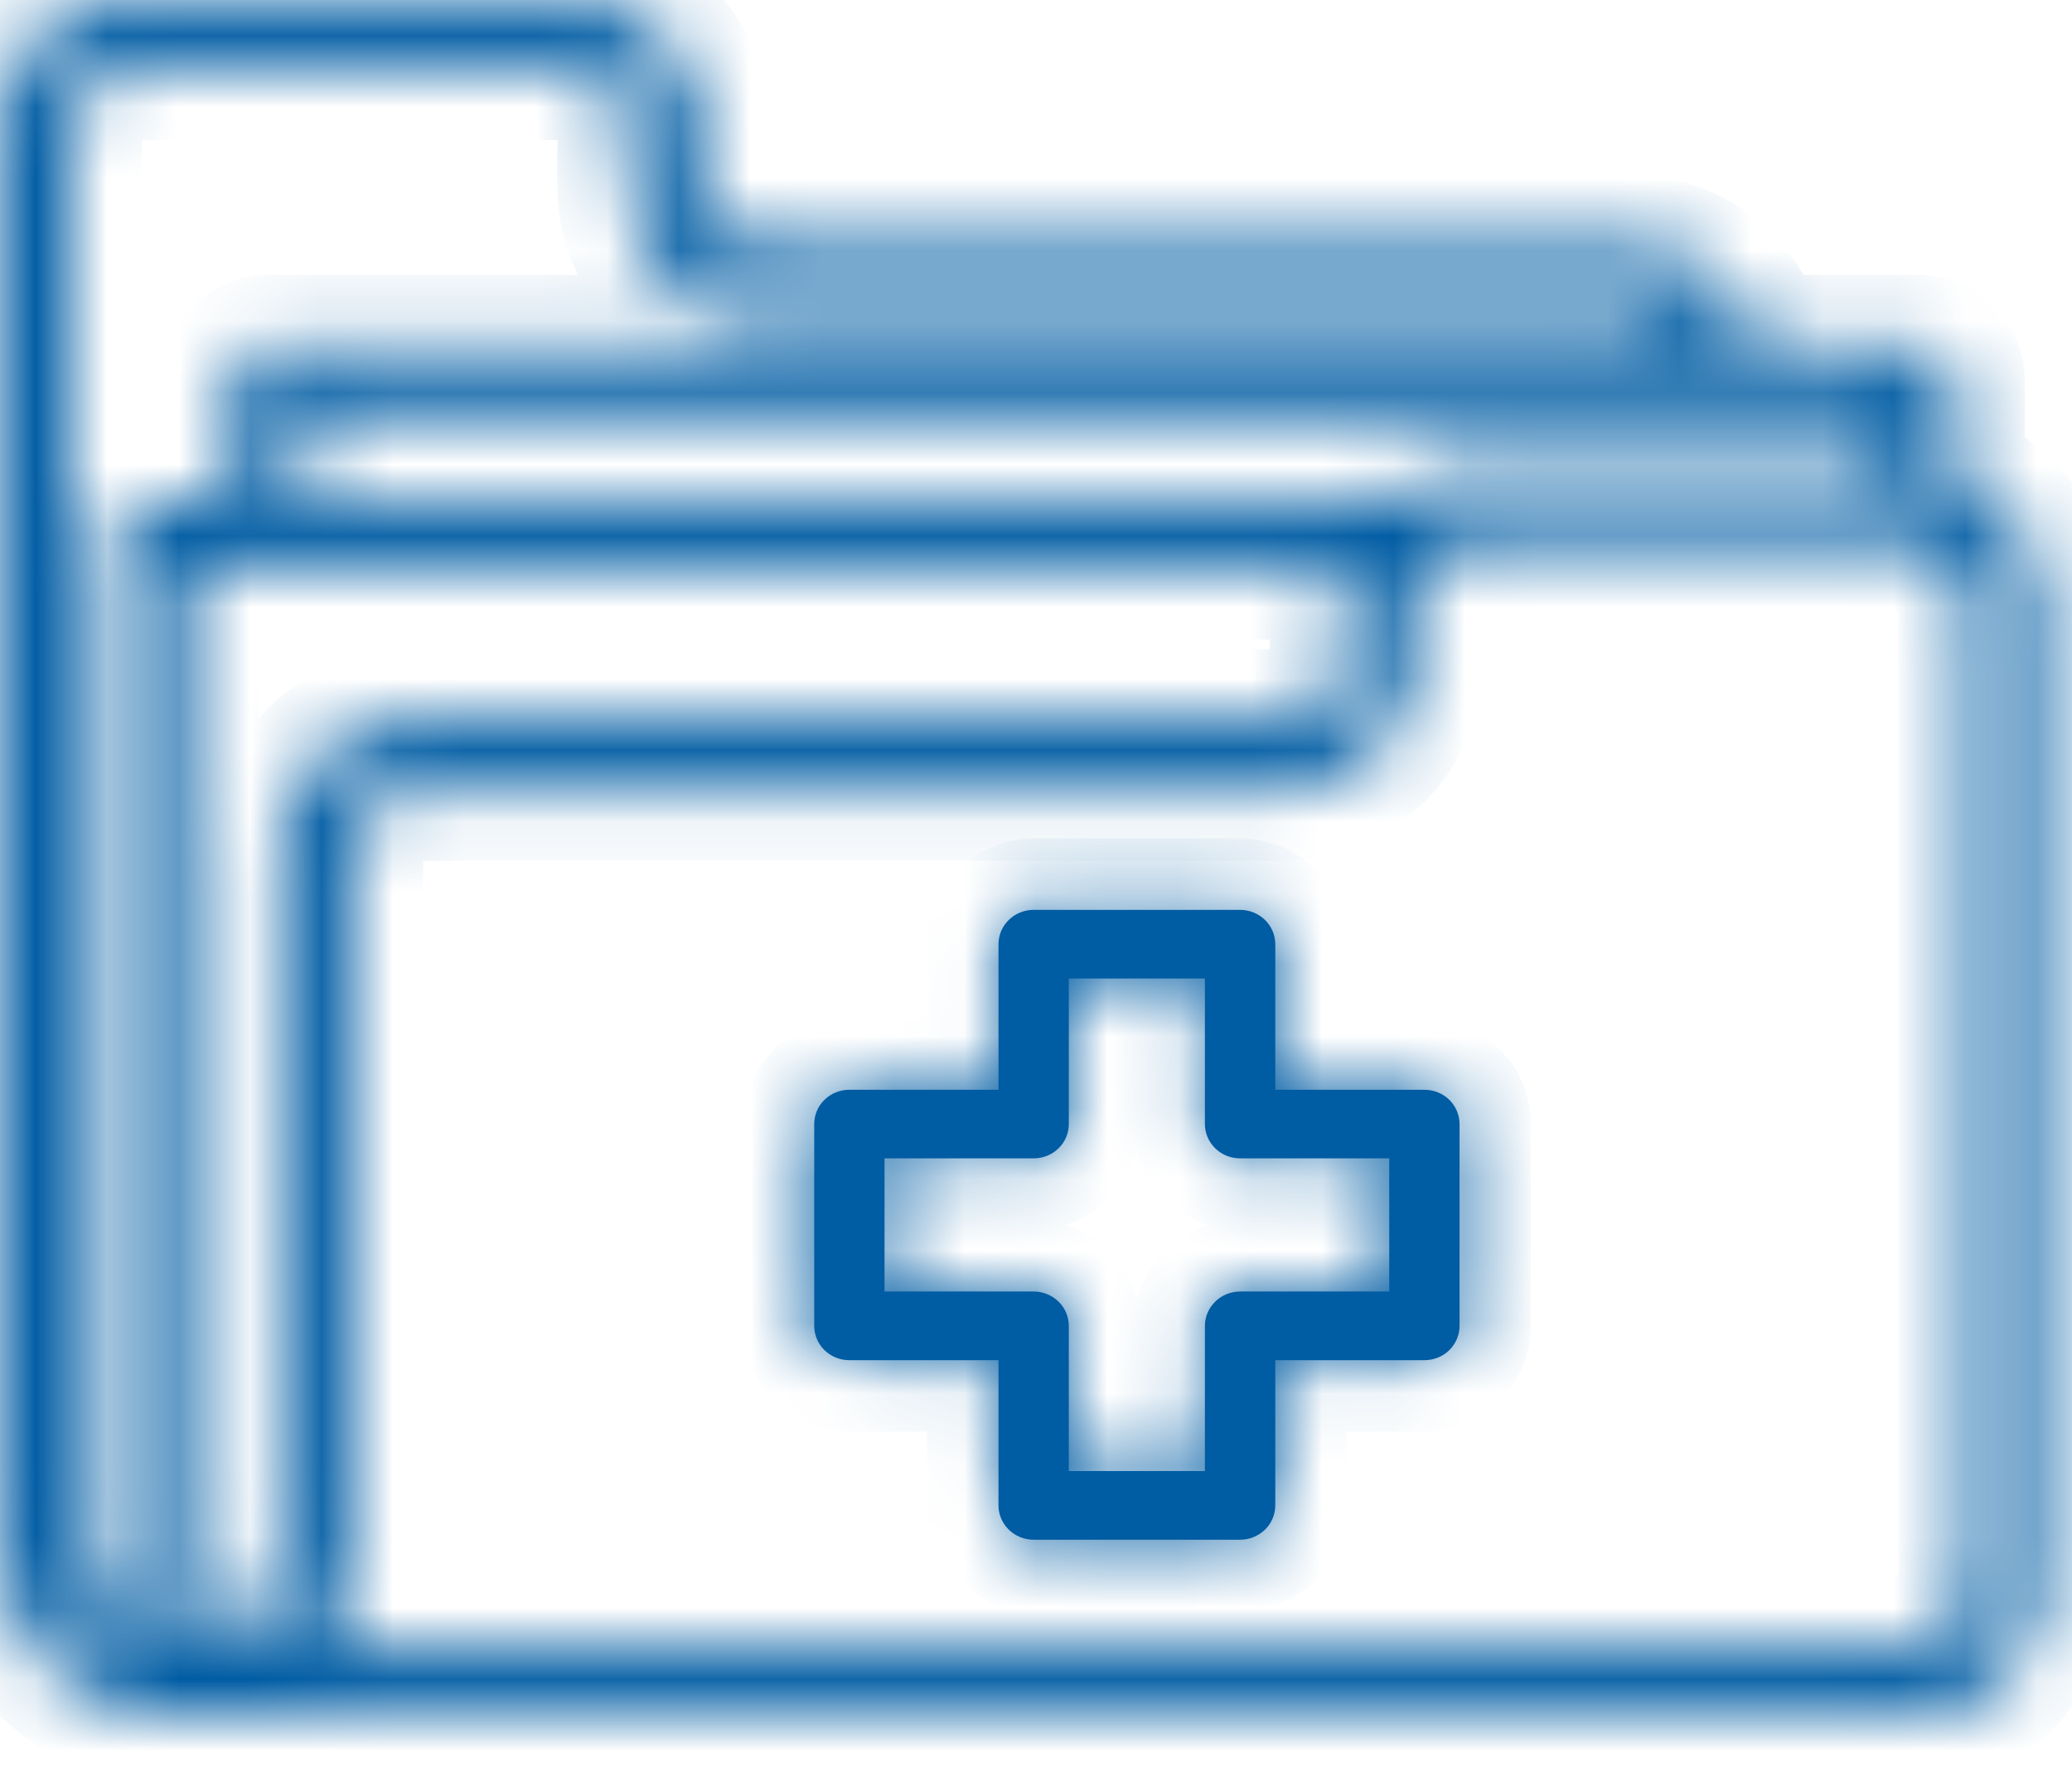
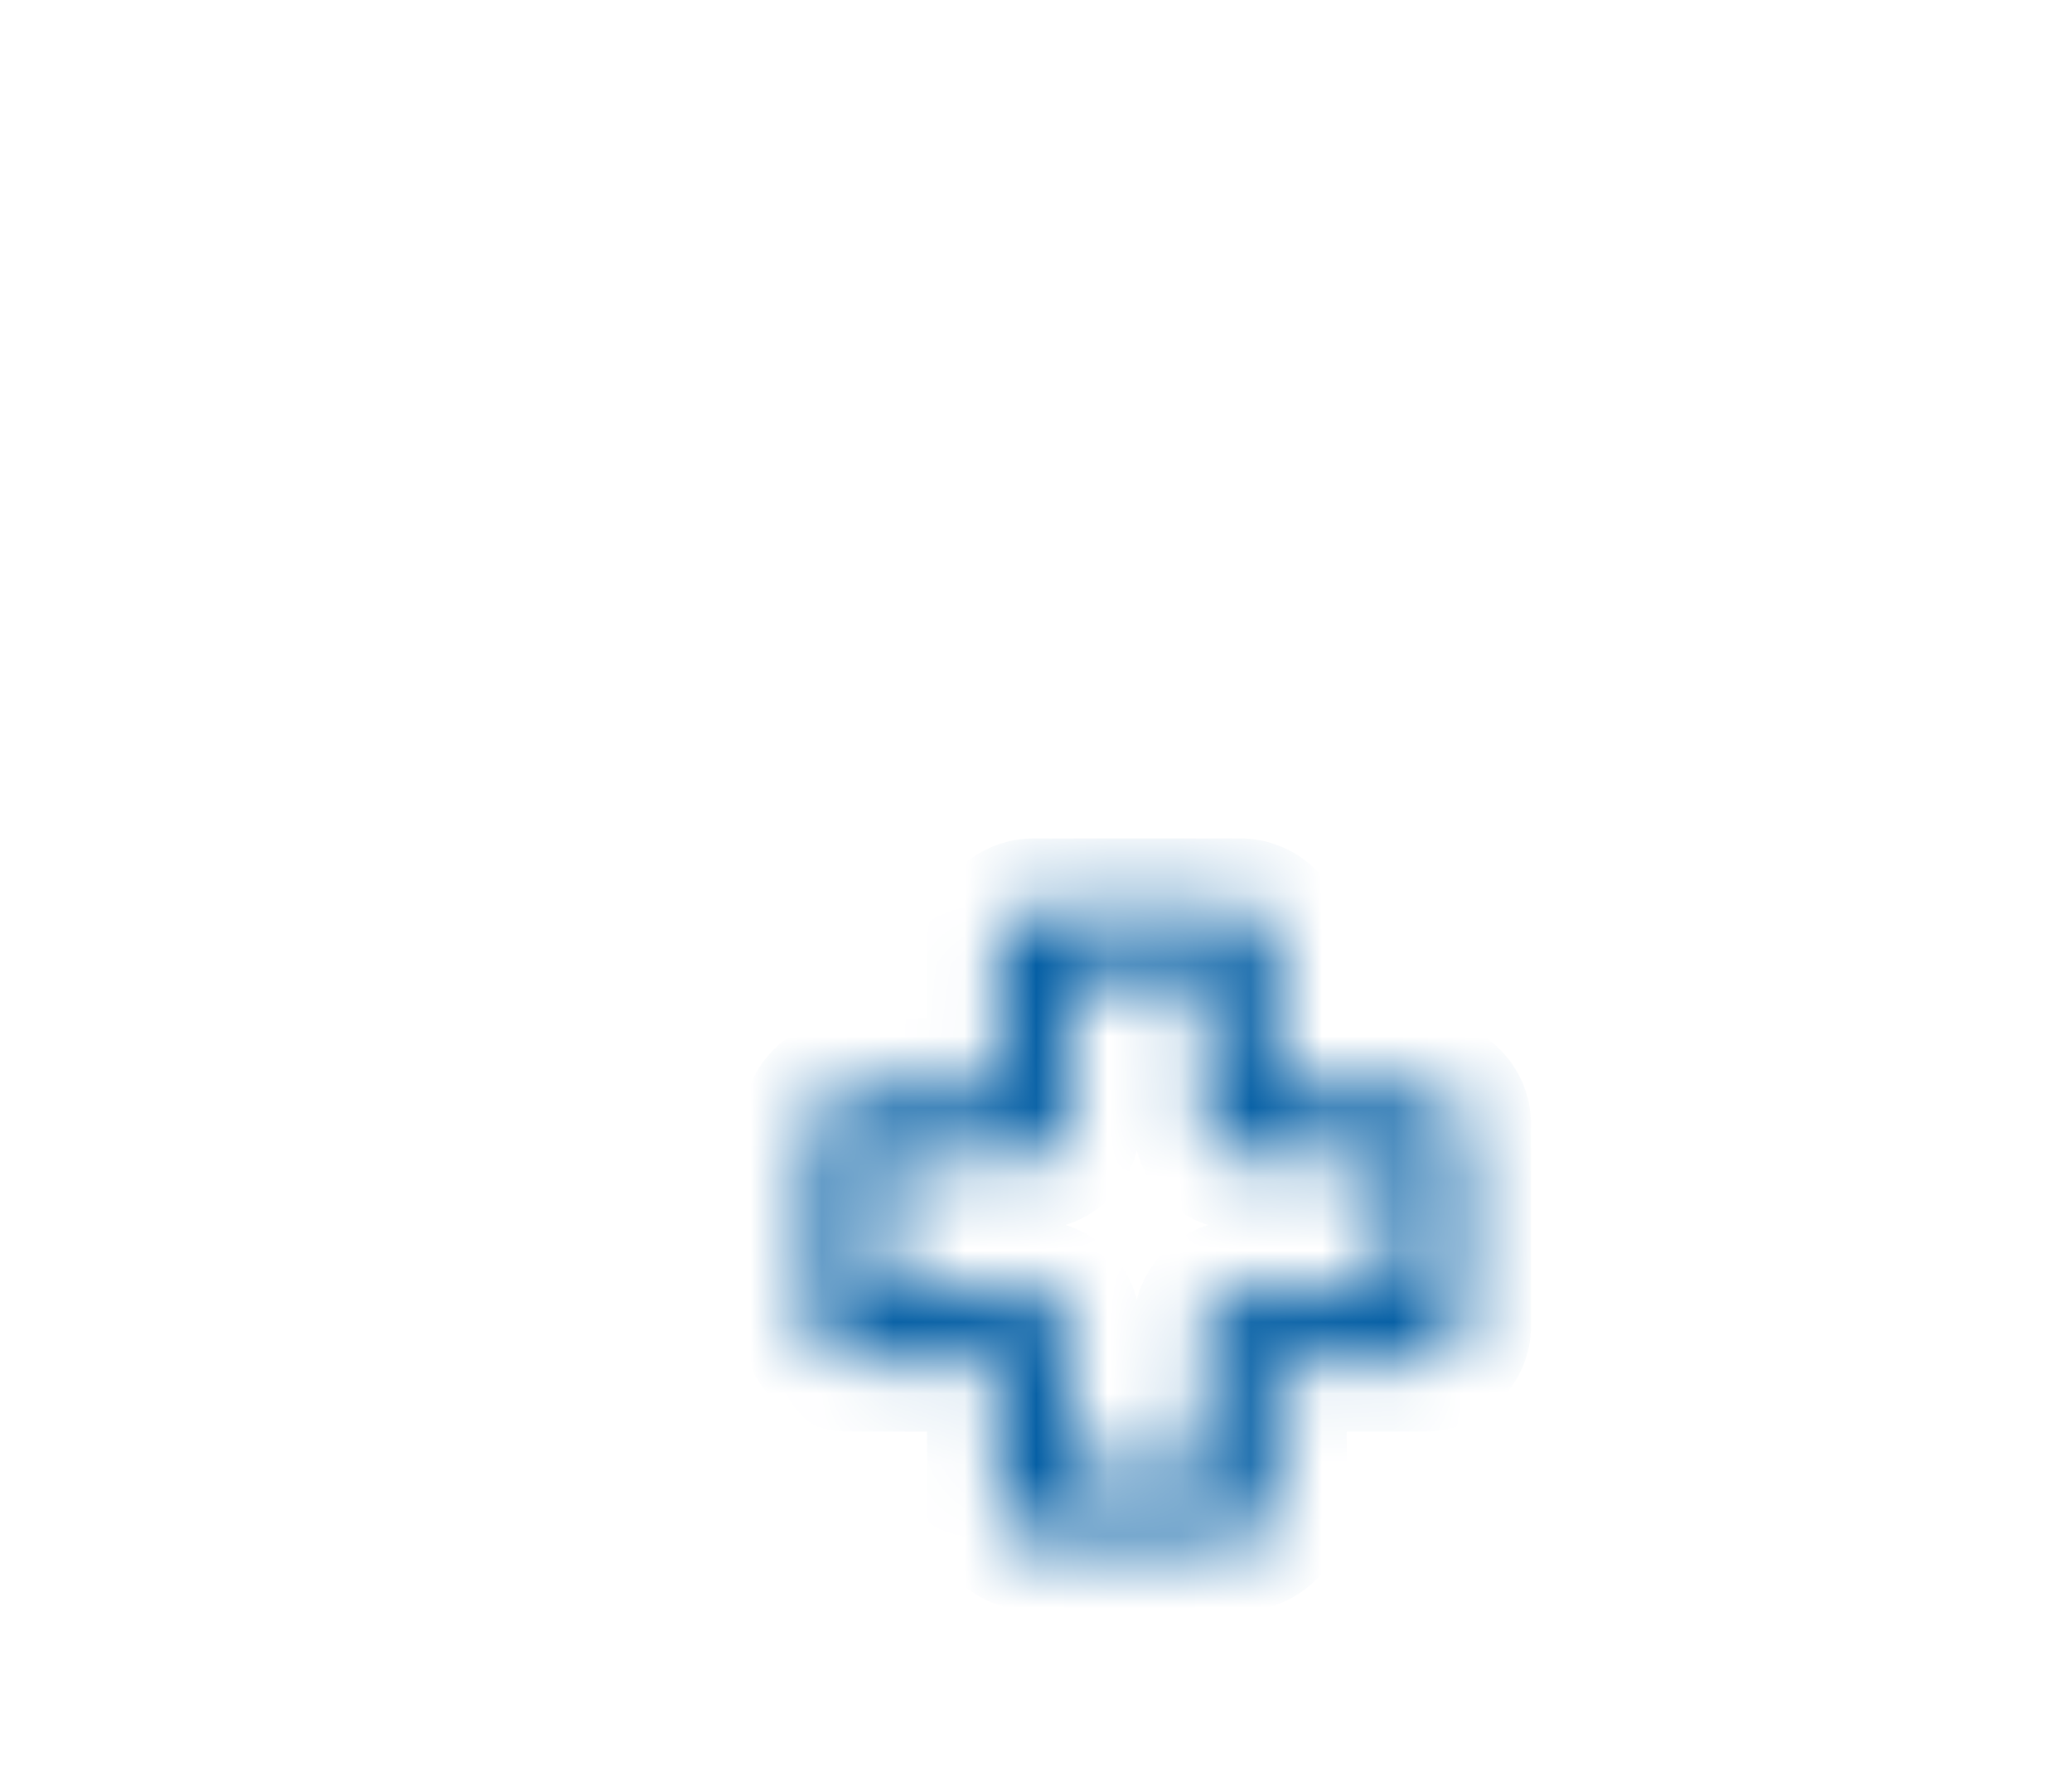
<svg xmlns="http://www.w3.org/2000/svg" width="29" height="25" viewBox="0 0 29 25" fill="none">
  <mask id="path-1-inside-1" fill="white">
    <path d="M19.936 15.253H17.849V13.216C17.849 13.088 17.797 12.966 17.705 12.876C17.612 12.786 17.487 12.735 17.357 12.735H14.467C14.336 12.735 14.211 12.786 14.119 12.876C14.027 12.966 13.975 13.088 13.975 13.216V15.253H11.888C11.757 15.253 11.632 15.303 11.54 15.393C11.447 15.483 11.396 15.606 11.396 15.733V18.558C11.396 18.685 11.447 18.807 11.54 18.898C11.632 18.988 11.757 19.038 11.888 19.038H13.975V21.07C13.975 21.198 14.027 21.32 14.119 21.41C14.211 21.5 14.336 21.551 14.467 21.551H17.357C17.487 21.551 17.612 21.5 17.705 21.41C17.797 21.32 17.849 21.198 17.849 21.07V19.038H19.936C20.066 19.038 20.192 18.988 20.284 18.898C20.376 18.807 20.428 18.685 20.428 18.558V15.733C20.428 15.606 20.376 15.483 20.284 15.393C20.192 15.303 20.066 15.253 19.936 15.253ZM19.444 18.077H17.357C17.226 18.077 17.101 18.128 17.009 18.218C16.916 18.308 16.864 18.43 16.864 18.558V20.59H14.959V18.558C14.959 18.43 14.908 18.308 14.815 18.218C14.723 18.128 14.598 18.077 14.467 18.077H12.38V16.213H14.467C14.598 16.213 14.723 16.163 14.815 16.073C14.908 15.983 14.959 15.86 14.959 15.733V13.696H16.864V15.733C16.864 15.86 16.916 15.983 17.009 16.073C17.101 16.163 17.226 16.213 17.357 16.213H19.444V18.077Z" />
  </mask>
-   <path d="M19.936 15.253H17.849V13.216C17.849 13.088 17.797 12.966 17.705 12.876C17.612 12.786 17.487 12.735 17.357 12.735H14.467C14.336 12.735 14.211 12.786 14.119 12.876C14.027 12.966 13.975 13.088 13.975 13.216V15.253H11.888C11.757 15.253 11.632 15.303 11.54 15.393C11.447 15.483 11.396 15.606 11.396 15.733V18.558C11.396 18.685 11.447 18.807 11.54 18.898C11.632 18.988 11.757 19.038 11.888 19.038H13.975V21.07C13.975 21.198 14.027 21.32 14.119 21.41C14.211 21.5 14.336 21.551 14.467 21.551H17.357C17.487 21.551 17.612 21.5 17.705 21.41C17.797 21.32 17.849 21.198 17.849 21.07V19.038H19.936C20.066 19.038 20.192 18.988 20.284 18.898C20.376 18.807 20.428 18.685 20.428 18.558V15.733C20.428 15.606 20.376 15.483 20.284 15.393C20.192 15.303 20.066 15.253 19.936 15.253ZM19.444 18.077H17.357C17.226 18.077 17.101 18.128 17.009 18.218C16.916 18.308 16.864 18.43 16.864 18.558V20.59H14.959V18.558C14.959 18.43 14.908 18.308 14.815 18.218C14.723 18.128 14.598 18.077 14.467 18.077H12.38V16.213H14.467C14.598 16.213 14.723 16.163 14.815 16.073C14.908 15.983 14.959 15.86 14.959 15.733V13.696H16.864V15.733C16.864 15.86 16.916 15.983 17.009 16.073C17.101 16.163 17.226 16.213 17.357 16.213H19.444V18.077Z" fill="#005CA3" />
  <path d="M17.849 15.253H16.849V16.253H17.849V15.253ZM13.975 15.253V16.253H14.975V15.253H13.975ZM13.975 19.038H14.975V18.038H13.975V19.038ZM17.849 19.038V18.038H16.849V19.038H17.849ZM19.444 18.077V19.077H20.444V18.077H19.444ZM16.864 20.59V21.59H17.864V20.59H16.864ZM14.959 20.59H13.959V21.59H14.959V20.59ZM12.38 18.077H11.38V19.077H12.38V18.077ZM12.38 16.213V15.213H11.38V16.213H12.38ZM14.959 13.696V12.696H13.959V13.696H14.959ZM16.864 13.696H17.864V12.696H16.864V13.696ZM19.444 16.213H20.444V15.213H19.444V16.213ZM19.936 14.253H17.849V16.253H19.936V14.253ZM18.849 15.253V13.216H16.849V15.253H18.849ZM18.849 13.216C18.849 12.815 18.686 12.436 18.403 12.16L17.006 13.592C16.908 13.496 16.849 13.361 16.849 13.216H18.849ZM18.403 12.16C18.121 11.886 17.744 11.735 17.357 11.735V13.735C17.23 13.735 17.103 13.686 17.006 13.592L18.403 12.16ZM17.357 11.735H14.467V13.735H17.357V11.735ZM14.467 11.735C14.079 11.735 13.702 11.886 13.421 12.16L14.818 13.592C14.72 13.686 14.594 13.735 14.467 13.735V11.735ZM13.421 12.16C13.138 12.436 12.975 12.815 12.975 13.216H14.975C14.975 13.361 14.915 13.496 14.818 13.592L13.421 12.16ZM12.975 13.216V15.253H14.975V13.216H12.975ZM13.975 14.253H11.888V16.253H13.975V14.253ZM11.888 14.253C11.5 14.253 11.123 14.403 10.841 14.678L12.238 16.109C12.141 16.204 12.015 16.253 11.888 16.253V14.253ZM10.841 14.678C10.559 14.953 10.396 15.332 10.396 15.733H12.396C12.396 15.879 12.336 16.014 12.238 16.109L10.841 14.678ZM10.396 15.733V18.558H12.396V15.733H10.396ZM10.396 18.558C10.396 18.958 10.559 19.337 10.841 19.613L12.238 18.182C12.336 18.277 12.396 18.412 12.396 18.558H10.396ZM10.841 19.613C11.123 19.888 11.5 20.038 11.888 20.038V18.038C12.015 18.038 12.141 18.087 12.238 18.182L10.841 19.613ZM11.888 20.038H13.975V18.038H11.888V20.038ZM12.975 19.038V21.07H14.975V19.038H12.975ZM12.975 21.07C12.975 21.471 13.138 21.85 13.421 22.126L14.818 20.694C14.915 20.79 14.975 20.924 14.975 21.07H12.975ZM13.421 22.126C13.702 22.4 14.079 22.551 14.467 22.551V20.551C14.594 20.551 14.72 20.6 14.818 20.694L13.421 22.126ZM14.467 22.551H17.357V20.551H14.467V22.551ZM17.357 22.551C17.744 22.551 18.121 22.4 18.403 22.126L17.006 20.694C17.103 20.6 17.23 20.551 17.357 20.551V22.551ZM18.403 22.126C18.686 21.85 18.849 21.471 18.849 21.07H16.849C16.849 20.924 16.908 20.79 17.006 20.694L18.403 22.126ZM18.849 21.07V19.038H16.849V21.07H18.849ZM17.849 20.038H19.936V18.038H17.849V20.038ZM19.936 20.038C20.324 20.038 20.701 19.888 20.982 19.613L19.585 18.182C19.683 18.087 19.809 18.038 19.936 18.038V20.038ZM20.982 19.613C21.265 19.337 21.428 18.958 21.428 18.558H19.428C19.428 18.412 19.488 18.277 19.585 18.182L20.982 19.613ZM21.428 18.558V15.733H19.428V18.558H21.428ZM21.428 15.733C21.428 15.332 21.265 14.953 20.982 14.678L19.585 16.109C19.488 16.014 19.428 15.879 19.428 15.733H21.428ZM20.982 14.678C20.701 14.403 20.324 14.253 19.936 14.253V16.253C19.809 16.253 19.683 16.204 19.585 16.109L20.982 14.678ZM19.444 17.077H17.357V19.077H19.444V17.077ZM17.357 17.077C16.968 17.077 16.592 17.228 16.31 17.502L17.707 18.934C17.61 19.028 17.483 19.077 17.357 19.077V17.077ZM16.31 17.502C16.028 17.778 15.864 18.157 15.864 18.558H17.864C17.864 18.703 17.805 18.838 17.707 18.934L16.31 17.502ZM15.864 18.558V20.59H17.864V18.558H15.864ZM16.864 19.59H14.959V21.59H16.864V19.59ZM15.959 20.59V18.558H13.959V20.59H15.959ZM15.959 18.558C15.959 18.157 15.796 17.778 15.514 17.502L14.117 18.934C14.019 18.838 13.959 18.703 13.959 18.558H15.959ZM15.514 17.502C15.232 17.228 14.855 17.077 14.467 17.077V19.077C14.34 19.077 14.214 19.028 14.117 18.934L15.514 17.502ZM14.467 17.077H12.38V19.077H14.467V17.077ZM13.38 18.077V16.213H11.38V18.077H13.38ZM12.38 17.213H14.467V15.213H12.38V17.213ZM14.467 17.213C14.855 17.213 15.232 17.063 15.514 16.788L14.117 15.357C14.214 15.262 14.34 15.213 14.467 15.213V17.213ZM15.514 16.788C15.796 16.513 15.959 16.134 15.959 15.733H13.959C13.959 15.587 14.019 15.453 14.117 15.357L15.514 16.788ZM15.959 15.733V13.696H13.959V15.733H15.959ZM14.959 14.696H16.864V12.696H14.959V14.696ZM15.864 13.696V15.733H17.864V13.696H15.864ZM15.864 15.733C15.864 16.134 16.028 16.513 16.31 16.788L17.707 15.357C17.805 15.453 17.864 15.587 17.864 15.733H15.864ZM16.31 16.788C16.592 17.063 16.968 17.213 17.357 17.213V15.213C17.483 15.213 17.61 15.262 17.707 15.357L16.31 16.788ZM17.357 17.213H19.444V15.213H17.357V17.213ZM18.444 16.213V18.077H20.444V16.213H18.444Z" fill="#005CA3" mask="url(#path-1-inside-1)" />
  <mask id="path-3-inside-2" fill="white">
-     <path d="M27.339 6.726V5.328C27.339 5.2 27.288 5.078 27.195 4.988C27.103 4.898 26.978 4.847 26.847 4.847H24.568C24.482 4.45 24.26 4.094 23.937 3.837C23.615 3.581 23.212 3.441 22.796 3.44H10.613C10.393 3.438 10.183 3.352 10.028 3.2C9.873 3.048 9.786 2.842 9.786 2.628V1.782C9.787 1.549 9.74 1.318 9.649 1.102C9.558 0.886 9.425 0.69 9.256 0.524C9.087 0.359 8.887 0.227 8.666 0.137C8.445 0.047 8.209 0.001 7.97 0H1.817C1.577 0.001 1.341 0.047 1.12 0.137C0.899 0.227 0.699 0.359 0.53 0.524C0.361 0.69 0.228 0.886 0.137 1.102C0.046 1.318 -0.001 1.549 0 1.782V21.618C-0.005 22.158 0.179 22.684 0.524 23.107C0.868 23.53 1.35 23.825 1.89 23.943C1.962 23.985 2.043 24.008 2.127 24.01H26.921C27.369 23.964 27.784 23.757 28.085 23.43C28.386 23.102 28.552 22.677 28.55 22.238V8.412C28.552 8.043 28.436 7.683 28.22 7.381C28.003 7.079 27.695 6.85 27.339 6.726ZM26.355 6.62H20.581C20.472 6.62 20.363 6.63 20.256 6.649L20.153 6.678C20.082 6.692 20.013 6.712 19.946 6.735L19.833 6.783C19.774 6.811 19.716 6.841 19.66 6.874L19.547 6.942L19.488 6.98H4.258V5.808H26.355V6.62ZM18.804 8.095C18.782 8.199 18.771 8.305 18.769 8.412V9.257C18.772 9.365 18.752 9.473 18.712 9.574C18.671 9.675 18.61 9.766 18.533 9.844C18.455 9.921 18.363 9.983 18.261 10.025C18.158 10.067 18.048 10.088 17.938 10.088H5.754C5.275 10.09 4.815 10.275 4.475 10.605C4.135 10.936 3.942 11.383 3.938 11.851V21.618C3.94 21.825 3.897 22.03 3.812 22.219C3.727 22.409 3.603 22.579 3.446 22.718C3.385 22.769 3.321 22.816 3.254 22.857L3.2 22.886C3.148 22.917 3.093 22.944 3.037 22.968H2.988C2.929 22.968 2.865 23.011 2.801 23.025H2.747H2.619V7.951H18.833C18.831 7.975 18.831 7.999 18.833 8.023L18.804 8.095ZM0.985 21.618V1.782C0.985 1.566 1.072 1.359 1.228 1.205C1.383 1.051 1.595 0.963 1.817 0.961H7.97C8.191 0.963 8.403 1.051 8.558 1.205C8.714 1.359 8.801 1.566 8.801 1.782V2.628C8.801 3.097 8.992 3.547 9.332 3.88C9.671 4.212 10.132 4.399 10.613 4.4H22.796C22.949 4.401 23.099 4.443 23.23 4.522C23.36 4.601 23.465 4.714 23.534 4.847H3.766C3.635 4.847 3.51 4.898 3.418 4.988C3.325 5.078 3.274 5.2 3.274 5.328V6.99H2.127C1.996 6.99 1.871 7.04 1.779 7.13C1.686 7.221 1.634 7.343 1.634 7.47V22.843C1.555 22.79 1.481 22.731 1.413 22.665C1.273 22.528 1.163 22.364 1.089 22.184C1.016 22.004 0.98 21.811 0.985 21.618ZM27.566 22.233C27.57 22.432 27.5 22.627 27.367 22.779C27.235 22.931 27.05 23.031 26.847 23.059H4.43C4.5 22.968 4.563 22.871 4.617 22.771C4.617 22.771 4.617 22.723 4.657 22.703C4.706 22.608 4.745 22.507 4.785 22.406C4.783 22.396 4.783 22.386 4.785 22.377C4.822 22.269 4.85 22.158 4.868 22.045V21.964C4.896 21.85 4.914 21.734 4.923 21.618V11.851C4.928 11.639 5.017 11.436 5.172 11.286C5.328 11.137 5.536 11.052 5.754 11.049H17.938C18.419 11.048 18.88 10.861 19.22 10.528C19.561 10.196 19.753 9.746 19.754 9.276V8.412C19.754 8.3 19.777 8.19 19.822 8.088C19.867 7.986 19.932 7.893 20.015 7.816C20.166 7.672 20.369 7.591 20.581 7.59H26.808C27.017 7.61 27.21 7.705 27.351 7.857C27.491 8.009 27.568 8.207 27.566 8.412V22.233Z" />
-   </mask>
+     </mask>
  <path d="M27.339 6.726V5.328C27.339 5.2 27.288 5.078 27.195 4.988C27.103 4.898 26.978 4.847 26.847 4.847H24.568C24.482 4.45 24.26 4.094 23.937 3.837C23.615 3.581 23.212 3.441 22.796 3.44H10.613C10.393 3.438 10.183 3.352 10.028 3.2C9.873 3.048 9.786 2.842 9.786 2.628V1.782C9.787 1.549 9.74 1.318 9.649 1.102C9.558 0.886 9.425 0.69 9.256 0.524C9.087 0.359 8.887 0.227 8.666 0.137C8.445 0.047 8.209 0.001 7.97 0H1.817C1.577 0.001 1.341 0.047 1.12 0.137C0.899 0.227 0.699 0.359 0.53 0.524C0.361 0.69 0.228 0.886 0.137 1.102C0.046 1.318 -0.001 1.549 0 1.782V21.618C-0.005 22.158 0.179 22.684 0.524 23.107C0.868 23.53 1.35 23.825 1.89 23.943C1.962 23.985 2.043 24.008 2.127 24.01H26.921C27.369 23.964 27.784 23.757 28.085 23.43C28.386 23.102 28.552 22.677 28.55 22.238V8.412C28.552 8.043 28.436 7.683 28.22 7.381C28.003 7.079 27.695 6.85 27.339 6.726ZM26.355 6.62H20.581C20.472 6.62 20.363 6.63 20.256 6.649L20.153 6.678C20.082 6.692 20.013 6.712 19.946 6.735L19.833 6.783C19.774 6.811 19.716 6.841 19.66 6.874L19.547 6.942L19.488 6.98H4.258V5.808H26.355V6.62ZM18.804 8.095C18.782 8.199 18.771 8.305 18.769 8.412V9.257C18.772 9.365 18.752 9.473 18.712 9.574C18.671 9.675 18.61 9.766 18.533 9.844C18.455 9.921 18.363 9.983 18.261 10.025C18.158 10.067 18.048 10.088 17.938 10.088H5.754C5.275 10.09 4.815 10.275 4.475 10.605C4.135 10.936 3.942 11.383 3.938 11.851V21.618C3.94 21.825 3.897 22.03 3.812 22.219C3.727 22.409 3.603 22.579 3.446 22.718C3.385 22.769 3.321 22.816 3.254 22.857L3.2 22.886C3.148 22.917 3.093 22.944 3.037 22.968H2.988C2.929 22.968 2.865 23.011 2.801 23.025H2.747H2.619V7.951H18.833C18.831 7.975 18.831 7.999 18.833 8.023L18.804 8.095ZM0.985 21.618V1.782C0.985 1.566 1.072 1.359 1.228 1.205C1.383 1.051 1.595 0.963 1.817 0.961H7.97C8.191 0.963 8.403 1.051 8.558 1.205C8.714 1.359 8.801 1.566 8.801 1.782V2.628C8.801 3.097 8.992 3.547 9.332 3.88C9.671 4.212 10.132 4.399 10.613 4.4H22.796C22.949 4.401 23.099 4.443 23.23 4.522C23.36 4.601 23.465 4.714 23.534 4.847H3.766C3.635 4.847 3.51 4.898 3.418 4.988C3.325 5.078 3.274 5.2 3.274 5.328V6.99H2.127C1.996 6.99 1.871 7.04 1.779 7.13C1.686 7.221 1.634 7.343 1.634 7.47V22.843C1.555 22.79 1.481 22.731 1.413 22.665C1.273 22.528 1.163 22.364 1.089 22.184C1.016 22.004 0.98 21.811 0.985 21.618ZM27.566 22.233C27.57 22.432 27.5 22.627 27.367 22.779C27.235 22.931 27.05 23.031 26.847 23.059H4.43C4.5 22.968 4.563 22.871 4.617 22.771C4.617 22.771 4.617 22.723 4.657 22.703C4.706 22.608 4.745 22.507 4.785 22.406C4.783 22.396 4.783 22.386 4.785 22.377C4.822 22.269 4.85 22.158 4.868 22.045V21.964C4.896 21.85 4.914 21.734 4.923 21.618V11.851C4.928 11.639 5.017 11.436 5.172 11.286C5.328 11.137 5.536 11.052 5.754 11.049H17.938C18.419 11.048 18.88 10.861 19.22 10.528C19.561 10.196 19.753 9.746 19.754 9.276V8.412C19.754 8.3 19.777 8.19 19.822 8.088C19.867 7.986 19.932 7.893 20.015 7.816C20.166 7.672 20.369 7.591 20.581 7.59H26.808C27.017 7.61 27.21 7.705 27.351 7.857C27.491 8.009 27.568 8.207 27.566 8.412V22.233Z" fill="#005CA3" stroke="#005CA3" stroke-width="2" mask="url(#path-3-inside-2)" />
</svg>